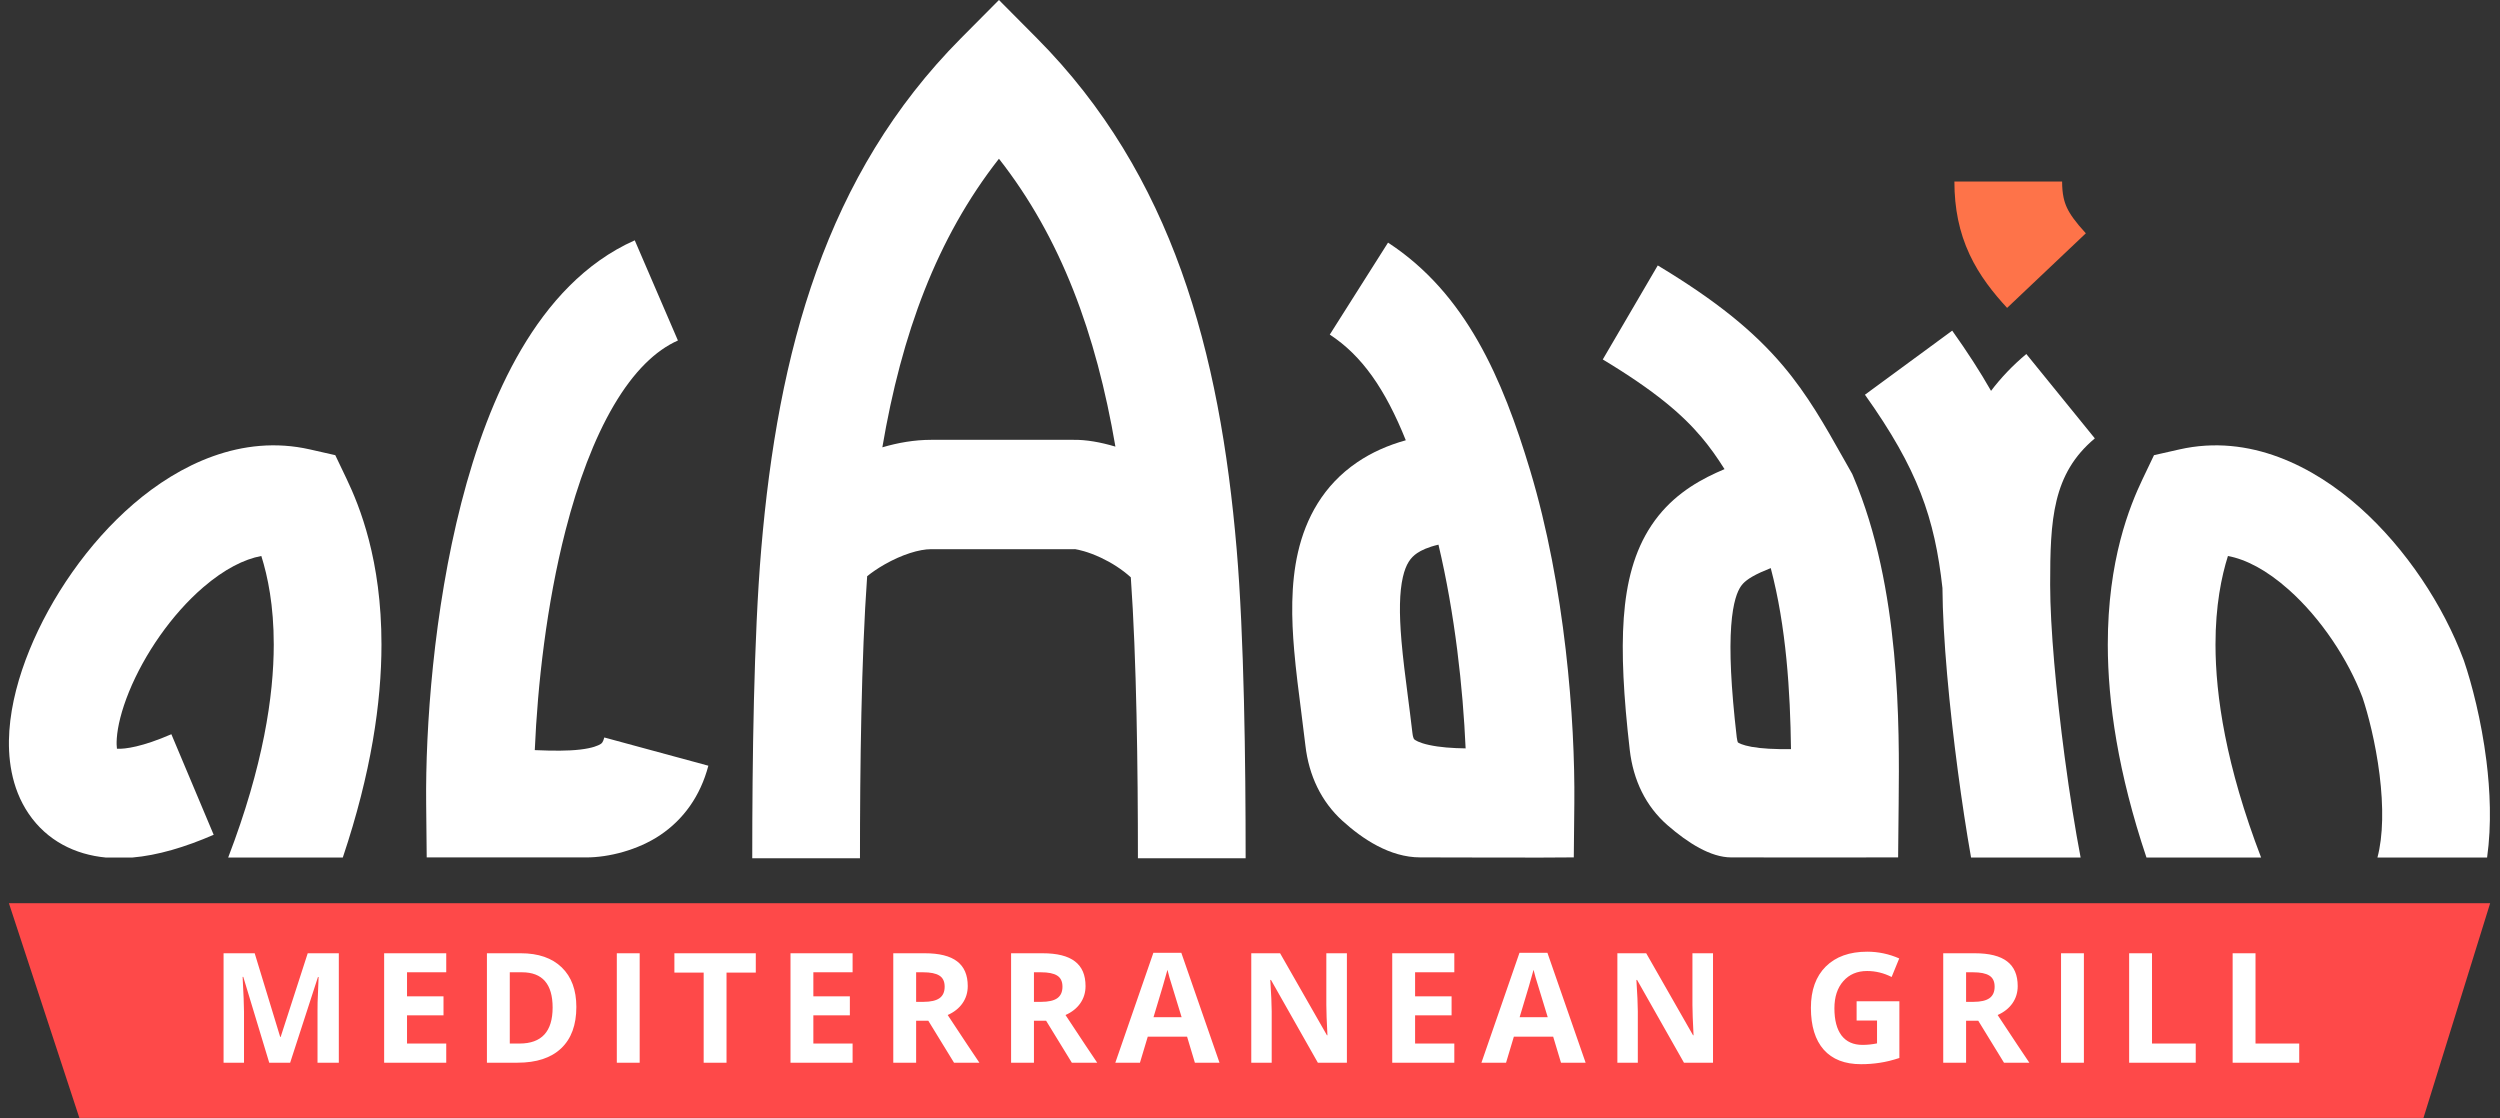
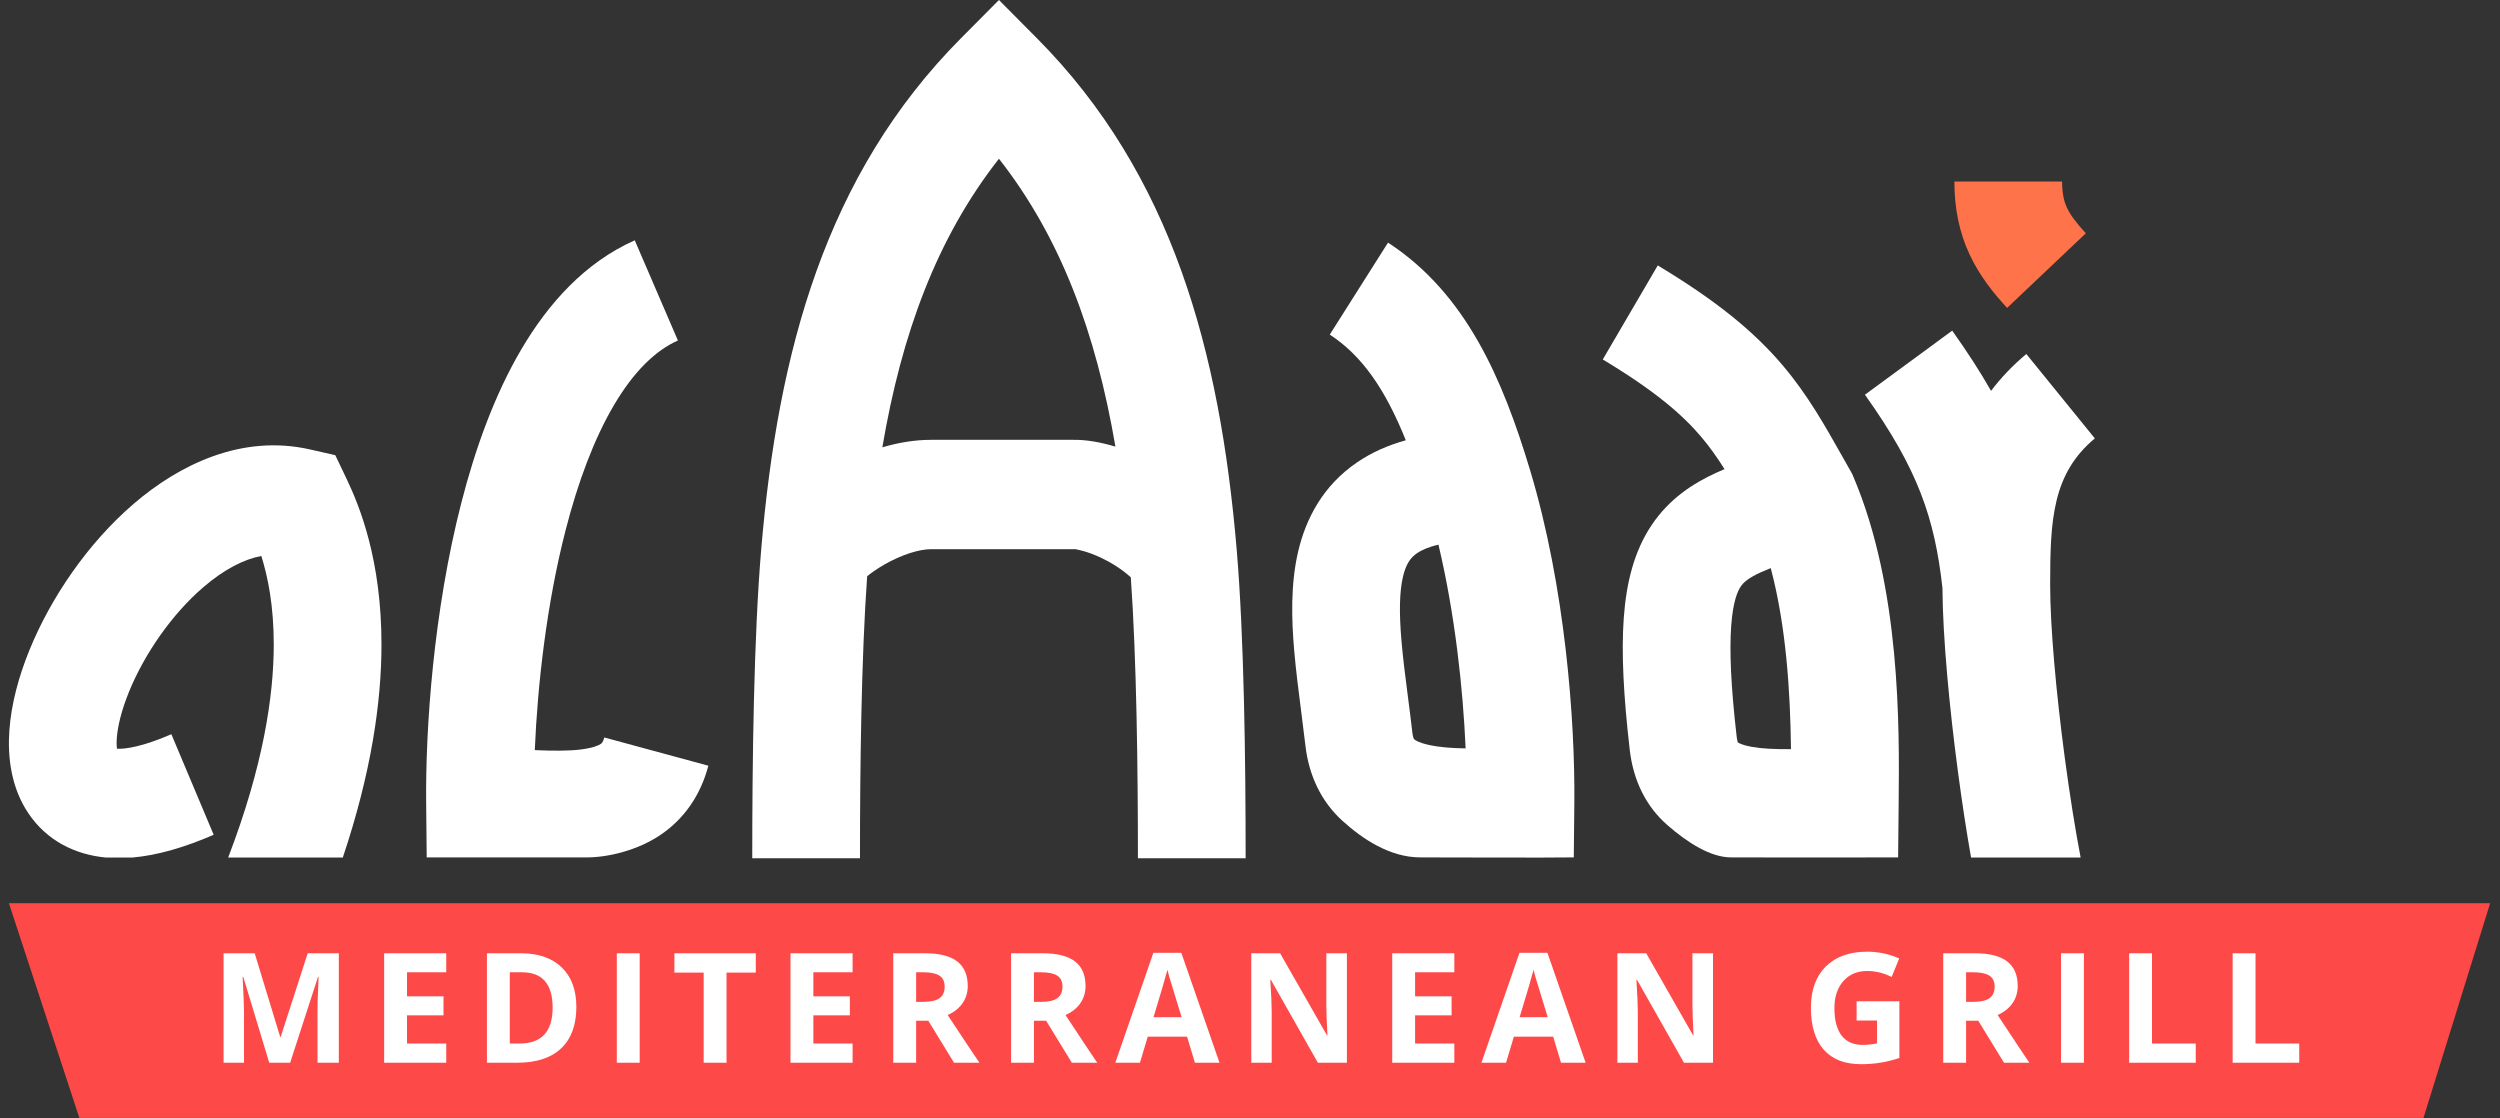
<svg xmlns="http://www.w3.org/2000/svg" width="161" height="72" viewBox="0 0 161 72" fill="none">
  <rect x="0" y="0" width="161" height="72" fill="#333333" stroke="none" />
  <g clip-path="url(#clip0_1_8143)">
    <path d="M160.365 58.168H0.574L5.112 71.997H156.07L160.365 58.168Z" fill="#FE4949" />
    <path d="M17.338 68.438L15.666 62.909H15.624C15.684 64.034 15.714 64.784 15.714 65.16V68.438H14.398V61.39H16.402L18.045 66.78H18.074L19.817 61.39H21.82V68.438H20.448V65.102C20.448 64.945 20.45 64.763 20.453 64.557C20.459 64.352 20.481 63.805 20.519 62.918H20.477L18.686 68.438H17.338ZM28.738 68.438H24.739V61.39H28.738V62.615H26.212V64.162H28.562V65.387H26.212V67.204H28.738V68.438ZM37.117 64.847C37.117 66.007 36.791 66.895 36.139 67.513C35.49 68.129 34.552 68.438 33.324 68.438H31.358V61.39H33.537C34.67 61.39 35.55 61.694 36.177 62.301C36.804 62.909 37.117 63.757 37.117 64.847ZM35.589 64.885C35.589 63.372 34.93 62.615 33.613 62.615H32.83V67.204H33.461C34.88 67.204 35.589 66.431 35.589 64.885ZM39.723 68.438V61.39H41.195V68.438H39.723ZM46.788 68.438H45.316V62.634H43.431V61.39H48.673V62.634H46.788V68.438ZM54.907 68.438H50.908V61.39H54.907V62.615H52.38V64.162H54.731V65.387H52.38V67.204H54.907V68.438ZM58.999 64.519H59.474C59.939 64.519 60.282 64.44 60.504 64.283C60.726 64.125 60.836 63.878 60.836 63.54C60.836 63.206 60.722 62.968 60.494 62.827C60.27 62.685 59.92 62.615 59.445 62.615H58.999V64.519ZM58.999 65.734V68.438H57.527V61.39H59.55C60.493 61.39 61.191 61.565 61.644 61.916C62.096 62.263 62.323 62.791 62.323 63.502C62.323 63.916 62.21 64.286 61.985 64.61C61.761 64.932 61.443 65.184 61.031 65.367C62.076 66.952 62.756 67.975 63.073 68.438H61.439L59.782 65.734H58.999ZM66.586 64.519H67.061C67.526 64.519 67.869 64.44 68.091 64.283C68.312 64.125 68.423 63.878 68.423 63.54C68.423 63.206 68.309 62.968 68.081 62.827C67.856 62.685 67.507 62.615 67.032 62.615H66.586V64.519ZM66.586 65.734V68.438H65.114V61.39H67.136C68.08 61.39 68.778 61.565 69.23 61.916C69.683 62.263 69.909 62.791 69.909 63.502C69.909 63.916 69.797 64.286 69.572 64.61C69.348 64.932 69.029 65.184 68.618 65.367C69.663 66.952 70.343 67.975 70.66 68.438H69.026L67.369 65.734H66.586ZM76.95 68.438L76.447 66.76H73.916L73.413 68.438H71.827L74.277 61.361H76.077L78.536 68.438H76.95ZM76.096 65.507C75.63 63.987 75.368 63.127 75.307 62.928C75.25 62.729 75.209 62.571 75.184 62.456C75.079 62.867 74.78 63.884 74.286 65.507H76.096ZM86.74 68.438H84.87L81.85 63.106H81.807C81.867 64.048 81.897 64.72 81.897 65.121V68.438H80.582V61.39H82.438L85.454 66.669H85.487C85.439 65.753 85.416 65.105 85.416 64.726V61.39H86.74V68.438ZM93.658 68.438H89.66V61.39H93.658V62.615H91.132V64.162H93.482V65.387H91.132V67.204H93.658V68.438ZM100.528 68.438L100.024 66.76H97.493L96.99 68.438H95.404L97.854 61.361H99.654L102.114 68.438H100.528ZM99.673 65.507C99.208 63.987 98.945 63.127 98.885 62.928C98.828 62.729 98.787 62.571 98.761 62.456C98.657 62.867 98.358 63.884 97.864 65.507H99.673ZM110.318 68.438H108.447L105.427 63.106H105.384C105.444 64.048 105.475 64.72 105.475 65.121V68.438H104.159V61.39H106.016L109.031 66.669H109.064C109.017 65.753 108.993 65.105 108.993 64.726V61.39H110.318V68.438ZM119.566 64.48H122.32V68.134C121.873 68.282 121.452 68.385 121.057 68.443C120.664 68.504 120.262 68.534 119.851 68.534C118.803 68.534 118.002 68.223 117.448 67.599C116.897 66.973 116.622 66.074 116.622 64.904C116.622 63.767 116.941 62.88 117.581 62.243C118.223 61.607 119.113 61.289 120.249 61.289C120.962 61.289 121.649 61.434 122.31 61.723L121.821 62.918C121.315 62.661 120.788 62.533 120.24 62.533C119.604 62.533 119.094 62.75 118.711 63.184C118.328 63.617 118.136 64.201 118.136 64.933C118.136 65.698 118.29 66.283 118.597 66.688C118.907 67.09 119.357 67.291 119.946 67.291C120.253 67.291 120.564 67.259 120.881 67.194V65.724H119.566V64.48ZM126.616 64.519H127.091C127.556 64.519 127.9 64.44 128.121 64.283C128.343 64.125 128.454 63.878 128.454 63.54C128.454 63.206 128.34 62.968 128.112 62.827C127.887 62.685 127.537 62.615 127.062 62.615H126.616V64.519ZM126.616 65.734V68.438H125.144V61.39H127.167C128.11 61.39 128.808 61.565 129.261 61.916C129.714 62.263 129.94 62.791 129.94 63.502C129.94 63.916 129.828 64.286 129.603 64.61C129.378 64.932 129.06 65.184 128.648 65.367C129.693 66.952 130.374 67.975 130.69 68.438H129.057L127.399 65.734H126.616ZM132.731 68.438V61.39H134.203V68.438H132.731ZM137.117 68.438V61.39H138.589V67.204H141.405V68.438H137.117ZM143.782 68.438V61.39H145.255V67.204H148.07V68.438H143.782Z" fill="white" />
    <path d="M11.036 47.284C9.165 48.096 8.061 48.246 7.535 48.22L7.531 48.22C7.512 48.078 7.5 47.861 7.521 47.55C7.574 46.785 7.818 45.755 8.307 44.553C9.293 42.135 11.049 39.574 13.092 37.818C14.458 36.646 15.722 36.013 16.829 35.805C17.247 37.131 17.632 39.003 17.63 41.514C17.628 44.799 16.963 49.307 14.694 55.226H22.076C23.908 49.767 24.564 45.231 24.567 41.519C24.57 36.068 23.165 32.608 22.323 30.843L21.592 29.313L19.957 28.942C15.553 27.945 11.53 29.936 8.612 32.442C5.651 34.986 3.268 38.498 1.898 41.861C1.21 43.55 0.721 45.336 0.602 47.057C0.486 48.732 0.7 50.718 1.847 52.405C3.028 54.141 4.833 55.039 6.823 55.226H8.514C10.155 55.086 11.916 54.56 13.761 53.76L11.036 47.284Z" fill="white" />
    <path d="M34.44 48.308C34.617 44.153 35.191 38.949 36.421 34.159C37.215 31.063 38.249 28.282 39.531 26.103C40.819 23.915 42.219 22.567 43.658 21.928L40.878 15.477C37.663 16.904 35.305 19.555 33.577 22.491C31.842 25.438 30.601 28.908 29.709 32.384C27.925 39.331 27.395 46.87 27.445 51.733L27.48 55.218H37.764C39.205 55.218 41.076 54.742 42.495 53.795C44.013 52.782 45.104 51.267 45.618 49.312L38.917 47.493C38.833 47.815 38.745 47.871 38.693 47.906C38.69 47.908 38.687 47.91 38.684 47.912C38.533 48.012 38.158 48.179 37.358 48.272C36.568 48.364 35.623 48.358 34.479 48.309L34.44 48.308Z" fill="white" />
    <path fill-rule="evenodd" clip-rule="evenodd" d="M64.332 0L66.774 2.459C75.509 11.252 78.56 22.654 79.641 35.367C80.122 41.029 80.219 49.053 80.219 55.274H73.282C73.282 49.499 73.196 42.424 72.824 37.179C72.251 36.661 71.579 36.235 70.896 35.915C70.025 35.506 69.424 35.4 69.276 35.373C69.243 35.368 69.233 35.366 69.246 35.365L69.194 35.367H59.969C59.199 35.367 58.084 35.713 56.968 36.349C56.514 36.608 56.131 36.876 55.845 37.108C55.468 42.359 55.382 49.473 55.382 55.274H48.445C48.445 49.053 48.542 41.029 49.023 35.367C50.103 22.654 53.155 11.252 61.89 2.459L64.332 0ZM56.823 28.808C57.819 28.513 58.885 28.325 59.969 28.325H69.103C69.931 28.309 70.877 28.475 71.833 28.763C70.588 21.475 68.33 15.324 64.332 10.223C60.325 15.334 58.066 21.5 56.823 28.808Z" fill="white" />
    <path fill-rule="evenodd" clip-rule="evenodd" d="M90.533 28.353C89.205 25.048 87.704 22.897 85.638 21.548L89.389 15.625C94.419 18.908 96.769 24.404 98.537 30.278C100.798 37.787 101.44 46.398 101.387 51.73L101.352 55.216C99.56 55.245 93.418 55.216 91.461 55.216C89.505 55.216 87.729 54.021 86.449 52.857C85.092 51.622 84.294 49.958 84.069 48.016C83.994 47.365 83.904 46.661 83.811 45.936C83.637 44.587 83.455 43.168 83.346 41.892C83.172 39.877 83.113 37.648 83.589 35.571C84.09 33.385 85.214 31.258 87.405 29.77C88.338 29.136 89.386 28.672 90.533 28.353ZM92.637 35.076C93.699 39.554 94.215 44.316 94.386 48.196C93.508 48.182 92.734 48.129 92.03 47.976C91.361 47.831 91.127 47.657 91.078 47.613C91.064 47.6 91.058 47.593 91.047 47.57C91.033 47.542 90.986 47.434 90.959 47.196C90.859 46.333 90.756 45.537 90.658 44.779L90.658 44.779C90.5 43.556 90.355 42.431 90.255 41.279C90.1 39.466 90.123 38.135 90.345 37.166C90.542 36.308 90.849 35.903 91.262 35.622C91.53 35.44 91.96 35.233 92.637 35.076Z" fill="white" />
    <path fill-rule="evenodd" clip-rule="evenodd" d="M110.528 30.445C110.699 30.366 110.877 30.288 111.059 30.212C110.588 29.462 110.122 28.802 109.571 28.149C108.35 26.703 106.6 25.187 103.219 23.149L106.76 17.094C110.539 19.371 112.963 21.347 114.836 23.565C116.418 25.438 117.531 27.415 118.678 29.454L118.682 29.46C118.847 29.754 119.013 30.048 119.181 30.344L119.282 30.522L119.362 30.711C122.397 37.865 122.324 46.749 122.274 51.732L122.239 55.217C121.05 55.229 112.802 55.217 111.489 55.217C110.175 55.217 108.711 54.294 107.395 53.15C105.989 51.927 105.182 50.249 104.957 48.301C104.558 44.842 104.407 42.053 104.571 39.791C104.736 37.517 105.236 35.506 106.359 33.825C107.507 32.106 109.046 31.125 110.528 30.445ZM114.036 36.585C115.036 40.359 115.293 44.561 115.34 48.245C114.29 48.254 113.458 48.215 112.802 48.096C112.198 47.987 111.97 47.847 111.919 47.81C111.906 47.78 111.87 47.682 111.846 47.481C111.465 44.182 111.373 41.909 111.489 40.308C111.604 38.719 111.908 38.065 112.099 37.779C112.264 37.531 112.549 37.245 113.388 36.859C113.596 36.764 113.81 36.674 114.036 36.585Z" fill="white" />
    <path fill-rule="evenodd" clip-rule="evenodd" d="M128.223 25.171C127.518 23.934 126.692 22.655 125.722 21.293L120.102 25.42C123.52 30.217 124.593 33.369 125.094 37.867C125.111 41.05 125.544 45.57 126.09 49.684C126.344 51.6 126.634 53.512 126.936 55.224H133.992C133.655 53.468 133.291 51.202 132.964 48.743C132.419 44.635 132.03 40.382 132.03 37.667C132.03 33.467 132.174 30.518 134.907 28.232L130.495 22.798C129.596 23.55 128.847 24.347 128.223 25.171Z" fill="white" />
-     <path d="M152.145 44.917C152.496 45.956 152.987 47.826 153.244 49.889C153.499 51.936 153.479 53.833 153.106 55.227H160.169C160.468 53.077 160.359 50.88 160.126 49.005C159.801 46.397 159.181 44.024 158.681 42.559L158.664 42.513L158.647 42.467C157.355 39.003 154.96 35.339 151.96 32.673C149.01 30.052 144.885 27.916 140.352 28.943L138.717 29.313L137.986 30.843C137.144 32.608 135.738 36.068 135.742 41.519C135.745 45.231 136.401 49.767 138.233 55.227H145.616C143.346 49.307 142.681 44.799 142.678 41.514C142.677 39.004 143.061 37.132 143.479 35.806C144.637 36.023 145.964 36.703 147.391 37.972C149.477 39.825 151.227 42.486 152.145 44.917Z" fill="white" />
    <path fill-rule="evenodd" clip-rule="evenodd" d="M133.111 13.375C133.307 13.797 133.645 14.281 134.328 15.025L129.257 19.829C128.374 18.869 127.482 17.764 126.839 16.383C126.173 14.953 125.863 13.421 125.863 11.691H132.8C132.8 12.518 132.937 13.002 133.111 13.375Z" fill="#FE7349" />
  </g>
  <defs>
    <clipPath id="clip0_1_8143">
      <rect width="160" height="72" fill="white" transform="translate(0.5)" />
    </clipPath>
  </defs>
</svg>